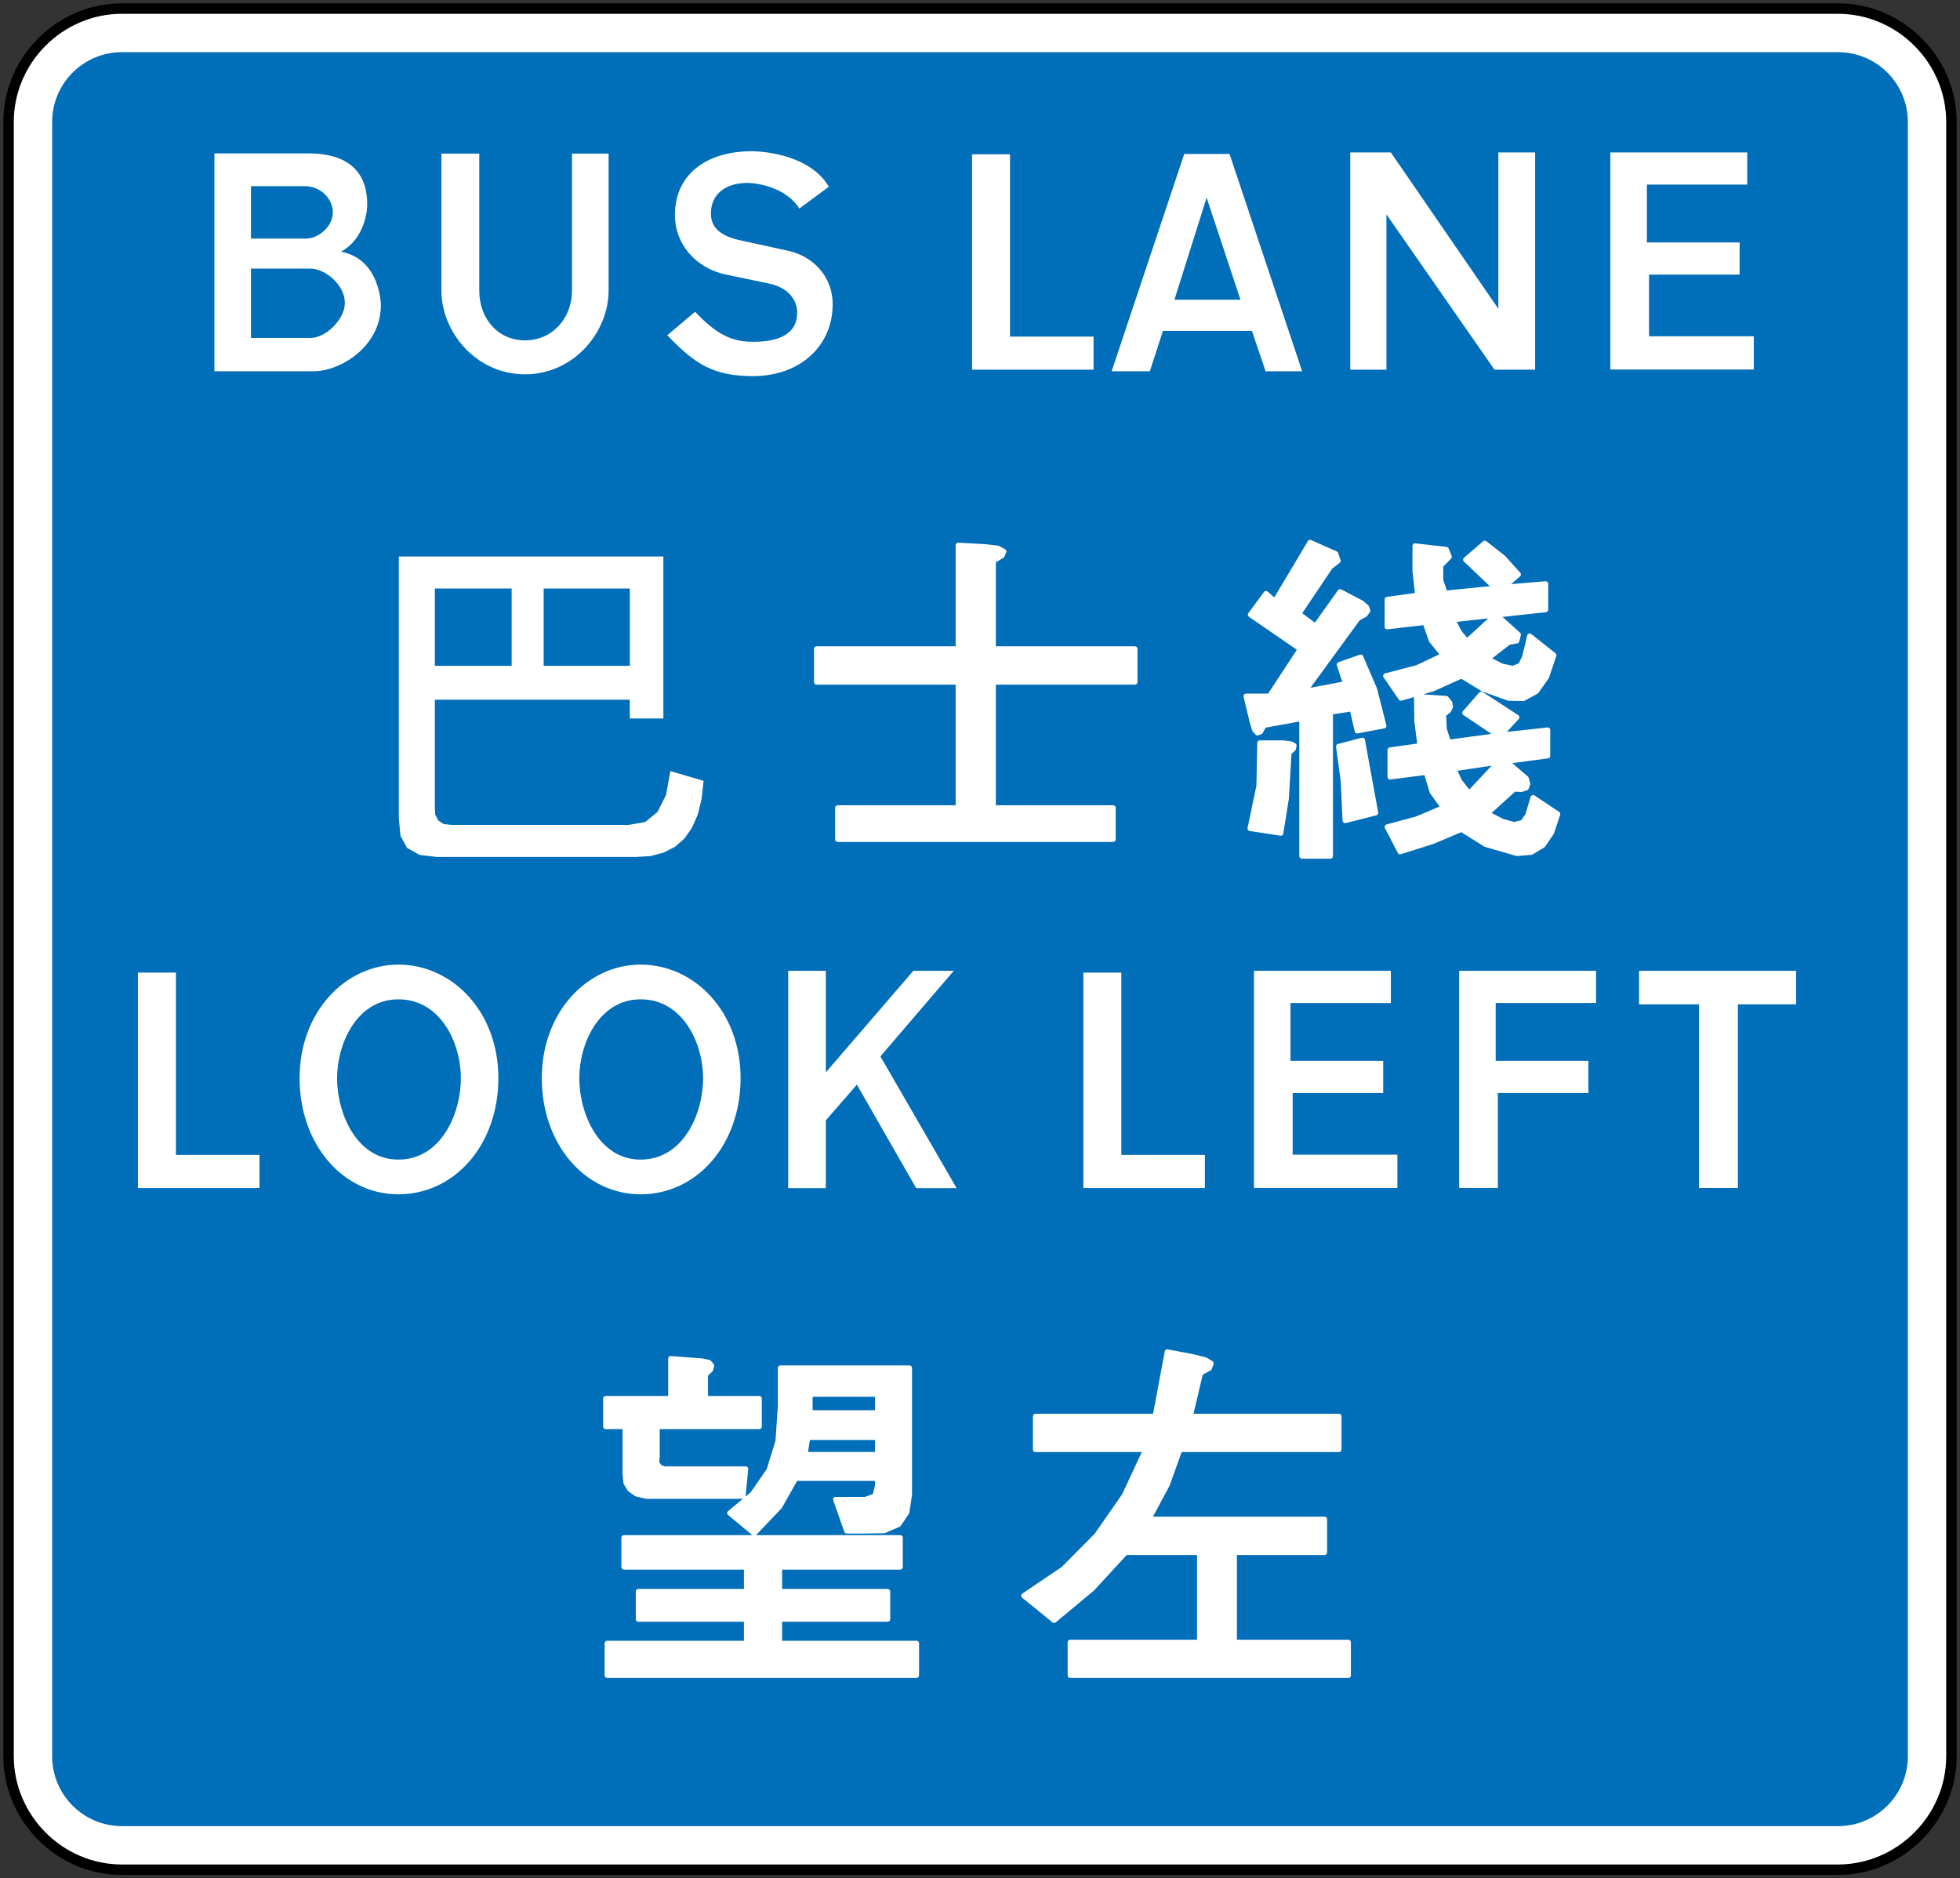
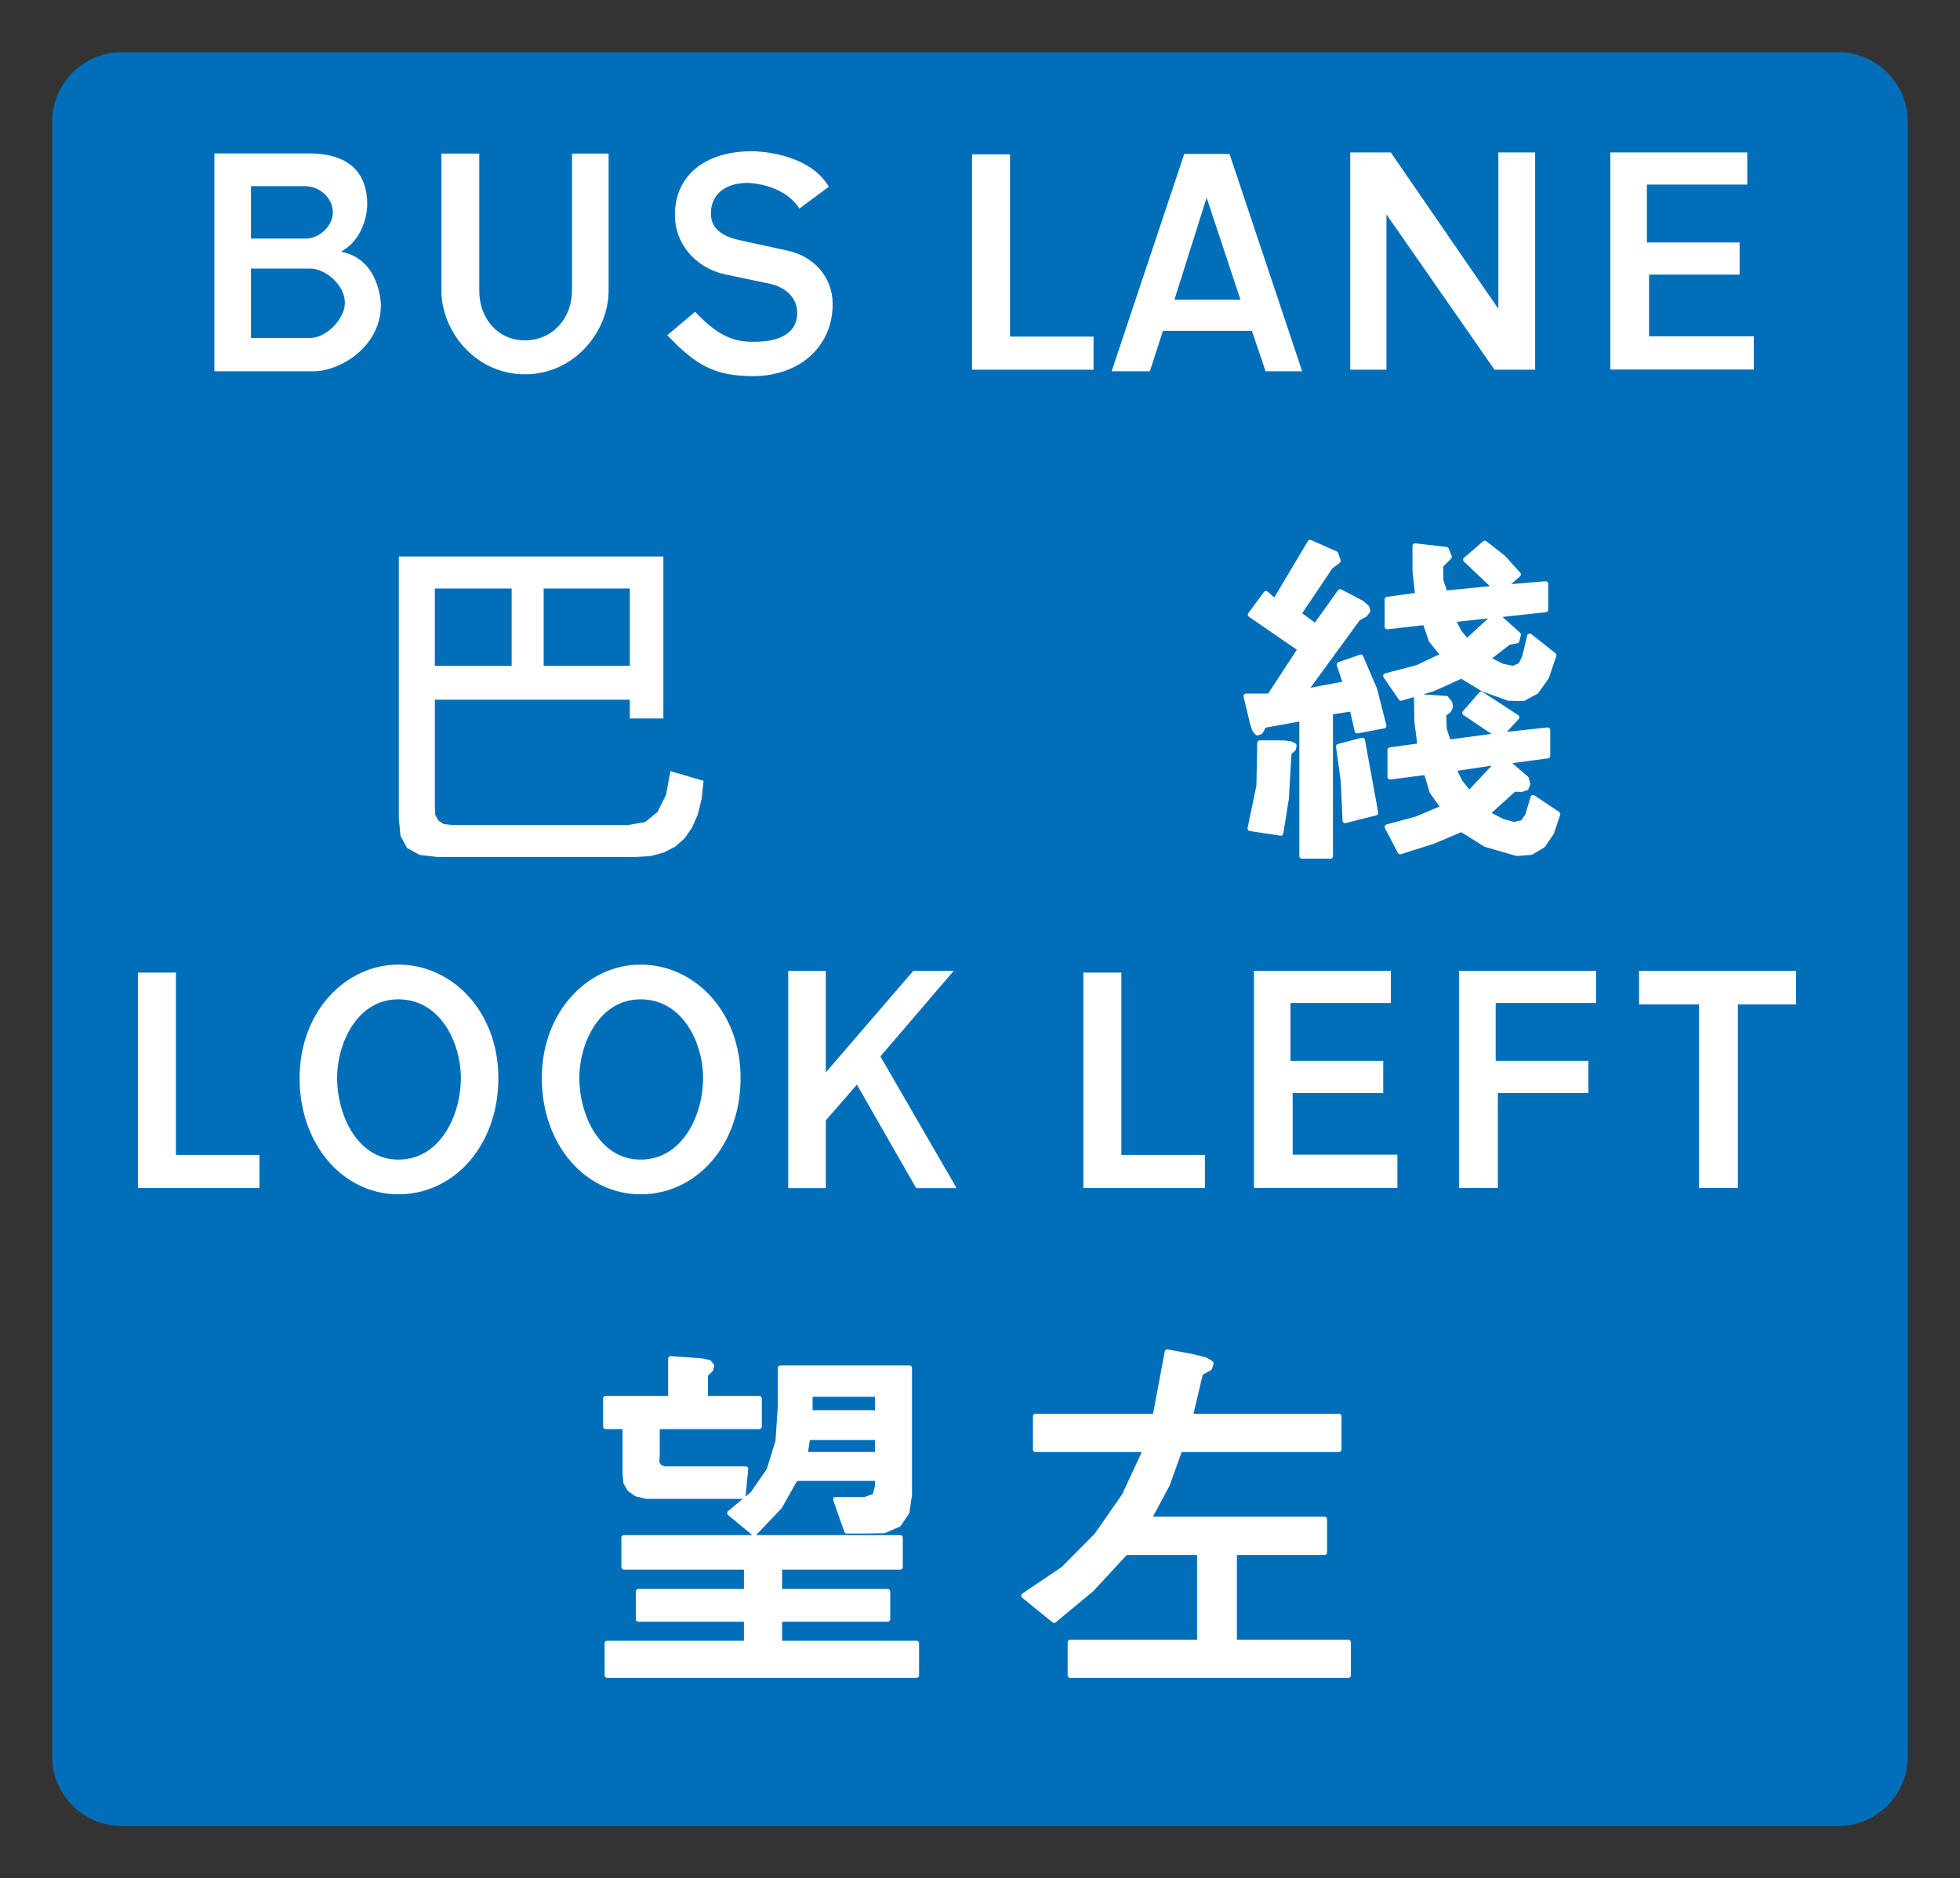
<svg xmlns="http://www.w3.org/2000/svg" xmlns:ns1="http://sodipodi.sourceforge.net/DTD/sodipodi-0.dtd" xmlns:ns2="http://www.inkscape.org/namespaces/inkscape" ns1:docname="Hong_Kong_road_sign_234.svg" ns2:version="1.0 (4035a4fb49, 2020-05-01)" id="svg2" viewBox="0 0 802.72 769.12" height="961.4" width="1003.4" version="1.1">
  <rect x="0" y="0" width="802.72" height="769.12" fill="#333333" stroke="none" />
  <ns1:namedview ns2:document-rotation="0" ns2:current-layer="svg2" ns2:window-maximized="1" ns2:window-y="-9" ns2:window-x="-9" ns2:cy="683.7789" ns2:cx="807.72188" ns2:zoom="0.5" fit-margin-bottom="1.7" fit-margin-right="1.7" fit-margin-left="1.7" fit-margin-top="1.7" showgrid="false" id="namedview16" ns2:window-height="1001" ns2:window-width="1920" ns2:pageshadow="2" ns2:pageopacity="0" guidetolerance="10" gridtolerance="10" objecttolerance="10" borderopacity="1" bordercolor="#666666" pagecolor="#ffffff" />
  <defs id="defs20">
    <clipPath id="clipPath2950">
      <path ns2:connector-curvature="0" id="path2952" d="M 0.015,443.67 H 446.25 V 0 H 0.015 Z" />
    </clipPath>
    <clipPath id="clipPath3828">
      <path ns2:connector-curvature="0" id="path3830" d="M 0.015,443.67 H 446.25 V 0 H 0.015 Z" />
    </clipPath>
    <clipPath id="clip2">
      <path d="m 510.836,177.508 h 45.52 v 43.707 h -45.52 z m 0,0" id="path14867" />
    </clipPath>
  </defs>
  <g style="fill:#ffffff;stroke:none" id="g2854" transform="matrix(-1.72,0,0,-1.72,15.542,753.423)">
-     <path ns1:nodetypes="sssssssss" ns2:connector-curvature="0" id="path4014" d="M -20,436 C -5.208,436 7,423.793 7,409 V 19.941 C 7,5.149 -5.208,-7.09 -20,-7.09 h -408.594 c -14.792,0 -27.031,12.239 -27.031,27.031 V 409 c 0,14.793 12.239,27 27.031,27 z" style="color:#000000;font-style:normal;font-variant:normal;font-weight:normal;font-stretch:normal;font-size:medium;line-height:normal;font-family:Sans;-inkscape-font-specification:Sans;text-indent:0;text-align:start;text-decoration:none;text-decoration-line:none;letter-spacing:normal;word-spacing:normal;text-transform:none;writing-mode:lr-tb;direction:ltr;baseline-shift:baseline;text-anchor:start;display:inline;overflow:visible;visibility:visible;fill:#ffffff;fill-opacity:1;fill-rule:nonzero;stroke:#000000;stroke-width:2.491;stroke-opacity:1;marker:none;enable-background:accumulate" />
-   </g>
+     </g>
  <path ns1:nodetypes="sssssssss" id="path3842" style="fill:#006eb8;fill-opacity:1;fill-rule:nonzero;stroke:none;stroke-width:1.785" d="m 752.761,747.763 c 15.797,0 28.602,-12.806 28.602,-28.602 V 49.959 c 0,-15.798 -12.806,-28.602 -28.602,-28.602 H 49.959 c -15.797,0 -28.602,12.804 -28.602,28.602 V 719.161 c 0,15.797 12.806,28.602 28.602,28.602 z" ns2:connector-curvature="0" />
  <g id="g74425" style="opacity:0.5" />
  <path transform="scale(0.8)" d="M 385.201 77.408 C 360.851 77.296 345.407 90.033 345.521 110.102 C 345.407 124.107 355.439 137.162 371.789 140.561 L 394.422 145.311 C 403.204 147.353 408.14 153.244 408.115 160.121 C 408.14 170.441 399.382 175.058 385.48 174.93 C 374.862 175.058 366.583 171.076 355.861 159.561 L 341.609 171.578 C 356.394 187.159 365.948 192.416 385.48 192.535 C 410.21 192.415 426.291 176.651 426.277 155.648 C 426.291 141.461 416.1 130.957 403.084 128.266 L 378.773 122.955 C 367.856 120.605 363.879 115.668 363.965 109.264 C 363.878 100.383 370.245 93.696 382.686 93.615 C 382.686 93.615 400.816 93.696 409.232 106.748 L 424.322 95.57 C 413.553 77.295 385.201 77.408 385.201 77.408 z M 691.236 78.012 L 691.236 189.236 L 709.773 189.236 L 709.773 109.75 L 765.102 189.236 L 785.889 189.236 L 785.889 78.012 L 767.064 78.012 L 767.064 158.061 L 712.012 78.012 L 691.236 78.012 z M 824.4 78.012 L 824.4 189.15 L 897.842 189.15 L 897.842 172.117 L 844.227 172.117 L 844.227 140.562 L 890.582 140.562 L 890.582 124.088 L 843.111 124.088 L 843.111 94.486 L 894.49 94.486 L 894.49 78.012 L 824.4 78.012 z M 109.764 78.527 L 109.764 190.021 L 160.621 190.021 C 173.889 190.026 194.904 177.767 194.99 156.211 C 194.99 156.211 194.904 132.707 174.592 128.826 C 188.058 121.404 188.006 104.795 188.006 104.795 C 188.059 90.035 180.416 78.572 158.105 78.527 L 109.764 78.527 z M 225.975 78.613 L 225.975 148.816 C 225.975 169.541 243.362 191.588 268.779 191.588 C 294.164 191.588 311.568 169.541 311.568 148.816 L 311.568 78.613 L 292.822 78.613 L 292.822 148.816 C 292.822 162.848 282.815 174.215 268.779 174.215 C 254.711 174.215 245.354 162.848 245.354 148.816 L 245.354 78.613 L 225.975 78.613 z M 606.26 78.807 L 569.094 190.021 L 588.654 190.021 L 595.361 169.344 L 640.908 169.344 L 647.895 190.021 L 666.617 190.021 L 629.451 78.807 L 606.26 78.807 z M 497.619 78.977 L 497.619 189.236 L 559.832 189.236 L 559.832 172.295 L 517.061 172.295 L 517.061 78.977 L 497.619 78.977 z M 128.484 95.293 L 156.148 95.293 C 163.855 95.291 170.384 101.5 170.4 108.707 C 170.384 115.83 163.22 122.2 156.43 122.119 L 128.484 122.119 L 128.484 95.293 z M 617.715 101.162 L 635.041 153.416 L 601.229 153.416 L 617.715 101.162 z M 128.484 137.488 L 158.943 137.488 C 166.404 137.482 176.594 145.761 176.549 155.092 C 176.593 163.117 167.041 172.991 158.943 172.977 L 128.484 172.977 L 128.484 137.488 z " style="fill:#ffffff;stroke-width:0.279" id="path72" />
  <path transform="scale(0.8)" d="M 203.918 493.73 C 177.049 493.73 153.375 517.663 153.375 551.83 C 153.375 586.016 175.765 611.309 203.918 611.309 C 232.729 611.309 255.137 586.016 255.137 551.83 C 255.137 517.663 231.463 493.73 203.918 493.73 z M 327.918 493.73 C 301.049 493.73 277.375 517.663 277.375 551.83 C 277.375 586.016 299.765 611.309 327.918 611.309 C 356.729 611.309 379.137 586.016 379.137 551.83 C 379.137 517.663 355.463 493.73 327.918 493.73 z M 403.504 496.906 L 403.504 608.131 L 422.773 608.131 L 422.773 573.449 L 438.68 555.172 L 469.012 608.131 L 489.711 608.131 L 450.707 540.727 L 488.273 496.906 L 467.564 496.906 L 422.773 548.902 L 422.773 515.201 L 422.773 496.906 L 403.504 496.906 z M 641.945 496.906 L 641.945 608.045 L 715.385 608.045 L 715.385 591.012 L 661.771 591.012 L 661.771 559.457 L 708.125 559.457 L 708.125 542.98 L 660.654 542.98 L 660.654 513.381 L 712.035 513.381 L 712.035 496.906 L 641.945 496.906 z M 746.99 496.906 L 746.99 608.045 L 766.816 608.045 L 766.816 591.012 L 766.816 559.457 L 813.17 559.457 L 813.17 542.98 L 765.699 542.98 L 765.699 513.381 L 817.08 513.381 L 817.08 496.906 L 746.99 496.906 z M 839.088 496.906 L 839.088 514.088 L 869.793 514.088 L 869.793 608.055 L 880.67 608.055 L 889.691 608.055 L 889.691 514.088 L 919.512 514.088 L 919.512 496.906 L 839.088 496.906 z M 70.619 497.828 L 70.619 608.088 L 132.832 608.088 L 132.832 591.146 L 90.061 591.146 L 90.061 497.828 L 70.619 497.828 z M 554.619 497.828 L 554.619 608.088 L 616.832 608.088 L 616.832 591.146 L 574.061 591.146 L 574.061 497.828 L 554.619 497.828 z M 203.918 511.508 C 225.682 511.508 235.941 534.07 235.941 551.83 C 235.941 570.316 225.682 593.543 203.918 593.543 C 182.794 593.543 172.57 570.316 172.57 551.83 C 172.57 534.07 182.794 511.508 203.918 511.508 z M 327.918 511.508 C 349.682 511.508 359.941 534.07 359.941 551.83 C 359.941 570.316 349.682 593.543 327.918 593.543 C 306.794 593.543 296.57 570.316 296.57 551.83 C 296.57 534.07 306.794 511.508 327.918 511.508 z " style="fill:#ffffff;stroke-width:0.278" id="path24805" />
  <path transform="scale(0.8)" d="M 670.693 277.635 L 652.672 307.844 L 648.123 303.809 L 640.143 314.621 L 665.717 332.215 L 649.926 356.33 L 637.91 356.33 L 641.086 369.547 L 642.287 373.494 L 643.746 375.127 L 645.291 374.525 L 647.094 371.264 L 666.488 367.746 L 666.488 438.205 L 681.078 438.205 L 681.078 364.484 L 692.234 362.768 L 694.811 374.098 L 708.455 371.521 L 703.648 352.727 L 696.611 336.336 L 685.627 340.197 L 688.889 349.98 L 667.861 353.93 L 695.238 316.424 L 698.672 314.623 L 700.217 312.648 L 699.615 310.848 L 697.041 308.615 L 686.055 302.865 L 673.439 320.545 L 664.857 314.193 L 681.078 290.078 L 685.025 287.074 L 683.824 283.471 L 670.693 277.635 z M 760.121 278.062 L 750.338 286.473 L 765.699 301.062 L 739.781 303.637 L 737.549 297.027 L 737.549 289.477 L 741.926 285.014 L 740.383 281.236 L 724.42 279.436 L 724.42 292.395 L 725.793 304.666 L 710.174 306.812 L 710.174 320.801 L 729.568 318.568 L 732.744 327.752 L 738.924 335.391 L 725.535 341.74 L 709.4 345.947 L 717.211 357.361 L 733.604 352.555 L 748.191 345.947 L 759.35 352.727 L 772.309 357.361 L 779.861 357.525 L 786.469 353.922 L 791.703 346.541 L 795.48 335.385 L 783.121 325.6 L 780.547 336.328 L 778.486 340.533 L 774.539 342.164 L 768.875 340.963 L 761.494 337.188 L 772.309 328.777 L 776.514 328.004 L 777.285 324.828 L 766.129 314.787 L 791.268 312.041 L 791.273 298.83 L 769.732 300.633 L 777.285 294.025 L 769.561 285.441 L 760.121 278.062 z M 765.957 314.623 L 766.123 314.787 L 765.701 314.787 L 750.939 328.348 L 746.992 323.541 L 743.73 317.191 L 765.701 314.787 L 765.957 314.623 z M 758.318 355.293 L 749.908 364.906 L 767.158 376.492 L 741.584 379.926 L 739.352 373.316 L 739.008 365.678 L 741.582 363.705 L 742.527 361.732 L 742.184 359.758 L 740.381 357.527 L 725.189 356.498 L 725.355 369.113 L 726.986 381.729 L 711.625 383.875 L 711.625 397.691 L 730.162 395.289 L 733.166 405.244 L 739.002 413.396 L 725.184 419.232 L 710.166 423.266 L 716.773 435.969 L 733.594 430.646 L 748.184 424.469 L 760.549 432.197 L 776.512 436.832 L 783.893 436.23 L 789.9 432.625 L 794.277 426.189 L 797.453 416.662 L 784.838 408.252 L 782.092 417.436 L 779.516 421.039 L 775.139 422.07 L 769.133 420.438 L 761.322 416.404 L 775.139 403.875 L 778.916 404.041 L 781.318 403.268 L 782.092 401.295 L 781.318 398.463 L 771.105 389.709 L 792.305 386.877 L 792.305 373.66 L 768.102 376.32 L 776.512 367.137 L 758.318 355.293 z M 697.387 378.902 L 685.285 382.078 L 687.688 399.842 L 688.631 420.01 L 688.633 420.01 L 704.25 416.062 L 704.252 416.062 L 704.096 415.219 L 697.471 378.902 L 697.391 378.924 L 697.387 378.902 z M 644.949 380.275 L 644.52 402.246 L 639.971 424.045 L 655.676 426.447 L 658.508 408.682 L 659.883 385.252 L 662.113 383.279 L 662.457 381.648 L 660.654 380.705 L 656.707 380.275 L 644.949 380.275 z M 767.158 390.059 L 752.139 406.107 L 747.334 400.1 L 744.158 393.492 L 767.158 390.059 z " style="fill:#ffffff;fill-opacity:1;fill-rule:evenodd;stroke:#ffffff;stroke-width:2.636;stroke-linecap:round;stroke-linejoin:round;stroke-miterlimit:10;stroke-opacity:1" id="path18141" />
-   <path transform="scale(0.8)" d="M 490.555 279.09 L 490.555 332.129 L 418.035 332.129 L 418.037 349.121 L 490.555 349.121 L 490.555 413.488 L 428.85 413.488 L 428.85 429.623 L 569.855 429.623 L 569.855 413.488 L 508.492 413.488 L 508.492 349.121 L 581.012 349.121 L 581.012 332.129 L 508.492 332.129 L 508.492 287.072 L 512.955 284.412 L 513.898 282.268 L 510.895 280.635 L 504.545 279.863 L 490.555 279.09 z " style="fill:#ffffff;fill-opacity:1;fill-rule:evenodd;stroke:#ffffff;stroke-width:2.636;stroke-linecap:round;stroke-linejoin:round;stroke-miterlimit:10;stroke-opacity:1" id="path18157" />
  <path transform="scale(0.8)" d="M 343.371 695.412 L 343.371 715.836 L 310.072 715.836 L 310.072 730.17 L 320.027 730.17 L 320.027 754.285 L 320.457 758.92 L 322.43 762.266 L 325.863 764.67 L 331.012 765.871 L 380.359 765.871 L 381.734 751.881 L 340.023 751.881 L 337.621 750.938 L 336.162 748.707 L 336.42 745.359 L 336.42 730.17 L 388.686 730.17 L 388.686 715.838 L 361.137 715.838 L 361.137 703.564 L 363.797 700.99 L 364.312 699.018 L 362.939 697.385 L 359.334 696.613 L 343.371 695.412 z M 399.5 700.223 L 399.5 700.225 L 399.5 720.133 L 399.5 720.135 L 398.299 737.727 L 398.299 737.729 L 393.75 752.488 L 393.75 752.49 L 385.34 764.676 L 373.582 774.459 L 386.111 784.844 L 386.113 784.844 L 392.801 777.801 L 399.156 771.113 L 399.156 771.111 L 403.768 762.959 L 407.309 756.695 L 449.275 756.695 L 449.275 760.471 L 447.988 765.699 L 443.01 767.502 L 427.82 767.502 L 433.484 783.637 L 442.066 783.637 L 452.623 783.471 L 460.004 780.295 L 464.209 774.117 L 465.582 765.105 L 465.582 700.225 L 465.582 700.223 L 399.5 700.223 z M 414.689 713.605 L 449.275 713.605 L 449.275 723.131 L 414.689 723.131 L 414.689 713.605 z M 413.488 735.748 L 449.275 735.748 L 449.275 744.502 L 412.115 744.502 L 413.488 735.748 z M 319.428 787.068 L 319.428 802.088 L 382.162 802.088 L 382.162 814.617 L 326.809 814.617 L 326.809 828.777 L 382.162 828.777 L 382.162 841.137 L 310.846 841.137 L 310.846 857.529 L 469.186 857.529 L 469.186 841.137 L 399.07 841.137 L 399.07 828.777 L 454.424 828.777 L 454.424 814.617 L 399.07 814.617 L 399.07 802.088 L 460.861 802.088 L 460.861 787.068 L 319.428 787.068 z " style="fill:#ffffff;fill-opacity:1;fill-rule:evenodd;stroke:#ffffff;stroke-width:2.636;stroke-linecap:round;stroke-linejoin:round;stroke-miterlimit:10;stroke-opacity:1" id="path18159" />
  <path transform="scale(0.8)" d="M 204.174 284.844 L 204.174 418.896 L 204.887 426.297 L 205.018 427.822 L 208.375 434 L 214.811 437.604 L 223.736 438.635 L 325.436 438.635 L 332.988 438.205 L 339.768 436.402 L 345.604 433.398 L 350.408 429.193 L 350.41 429.193 L 354.186 423.787 L 357.189 417.008 L 359.162 409.025 L 360.193 399.672 L 360.191 399.672 L 343.199 394.693 L 340.969 406.881 L 336.592 415.635 L 330.24 420.783 L 321.658 422.242 L 231.203 422.242 L 227.17 421.812 L 227.109 421.773 L 224.422 420.012 L 222.859 417.133 L 222.793 417.008 L 222.775 416.57 L 222.627 412.631 L 222.627 358.135 L 322.42 358.135 L 322.42 367.746 L 322.438 367.746 L 339.584 367.746 L 339.602 367.746 L 339.602 284.844 L 339.584 284.844 L 204.242 284.844 L 204.174 284.844 z M 222.621 301.234 L 261.928 301.234 L 261.928 340.797 L 222.621 340.797 L 222.621 301.234 z M 278.32 301.234 L 322.432 301.234 L 322.432 340.797 L 278.32 340.797 L 278.32 301.234 z " style="fill:#ffffff;fill-opacity:1;fill-rule:evenodd;stroke:none;stroke-width:21.97" id="path18153" />
  <path transform="scale(0.8)" d="M 597.574 691.979 L 591.396 724.934 L 530.119 724.934 L 530.119 741.926 L 586.59 741.926 L 575.605 765.527 L 561.443 785.867 L 544.451 803.031 L 524.111 816.762 L 539.646 829.379 L 559.041 813.244 L 576.205 794.621 L 614.139 794.621 L 614.139 840.621 L 547.885 840.621 L 547.885 857.527 L 690.262 857.527 L 690.262 840.621 L 631.904 840.621 L 631.904 794.621 L 678.076 794.621 L 678.076 777.629 L 588.049 777.629 L 597.574 759.863 L 604.012 741.926 L 685.455 741.926 L 685.455 724.934 L 609.332 724.934 L 614.568 702.793 L 619.201 700.217 L 619.975 697.814 L 616.971 696.012 L 610.363 694.381 L 597.574 691.979 z " style="fill:#ffffff;fill-opacity:1;fill-rule:evenodd;stroke:#ffffff;stroke-width:2.636;stroke-linecap:round;stroke-linejoin:round;stroke-miterlimit:10;stroke-opacity:1" id="path18167" />
</svg>